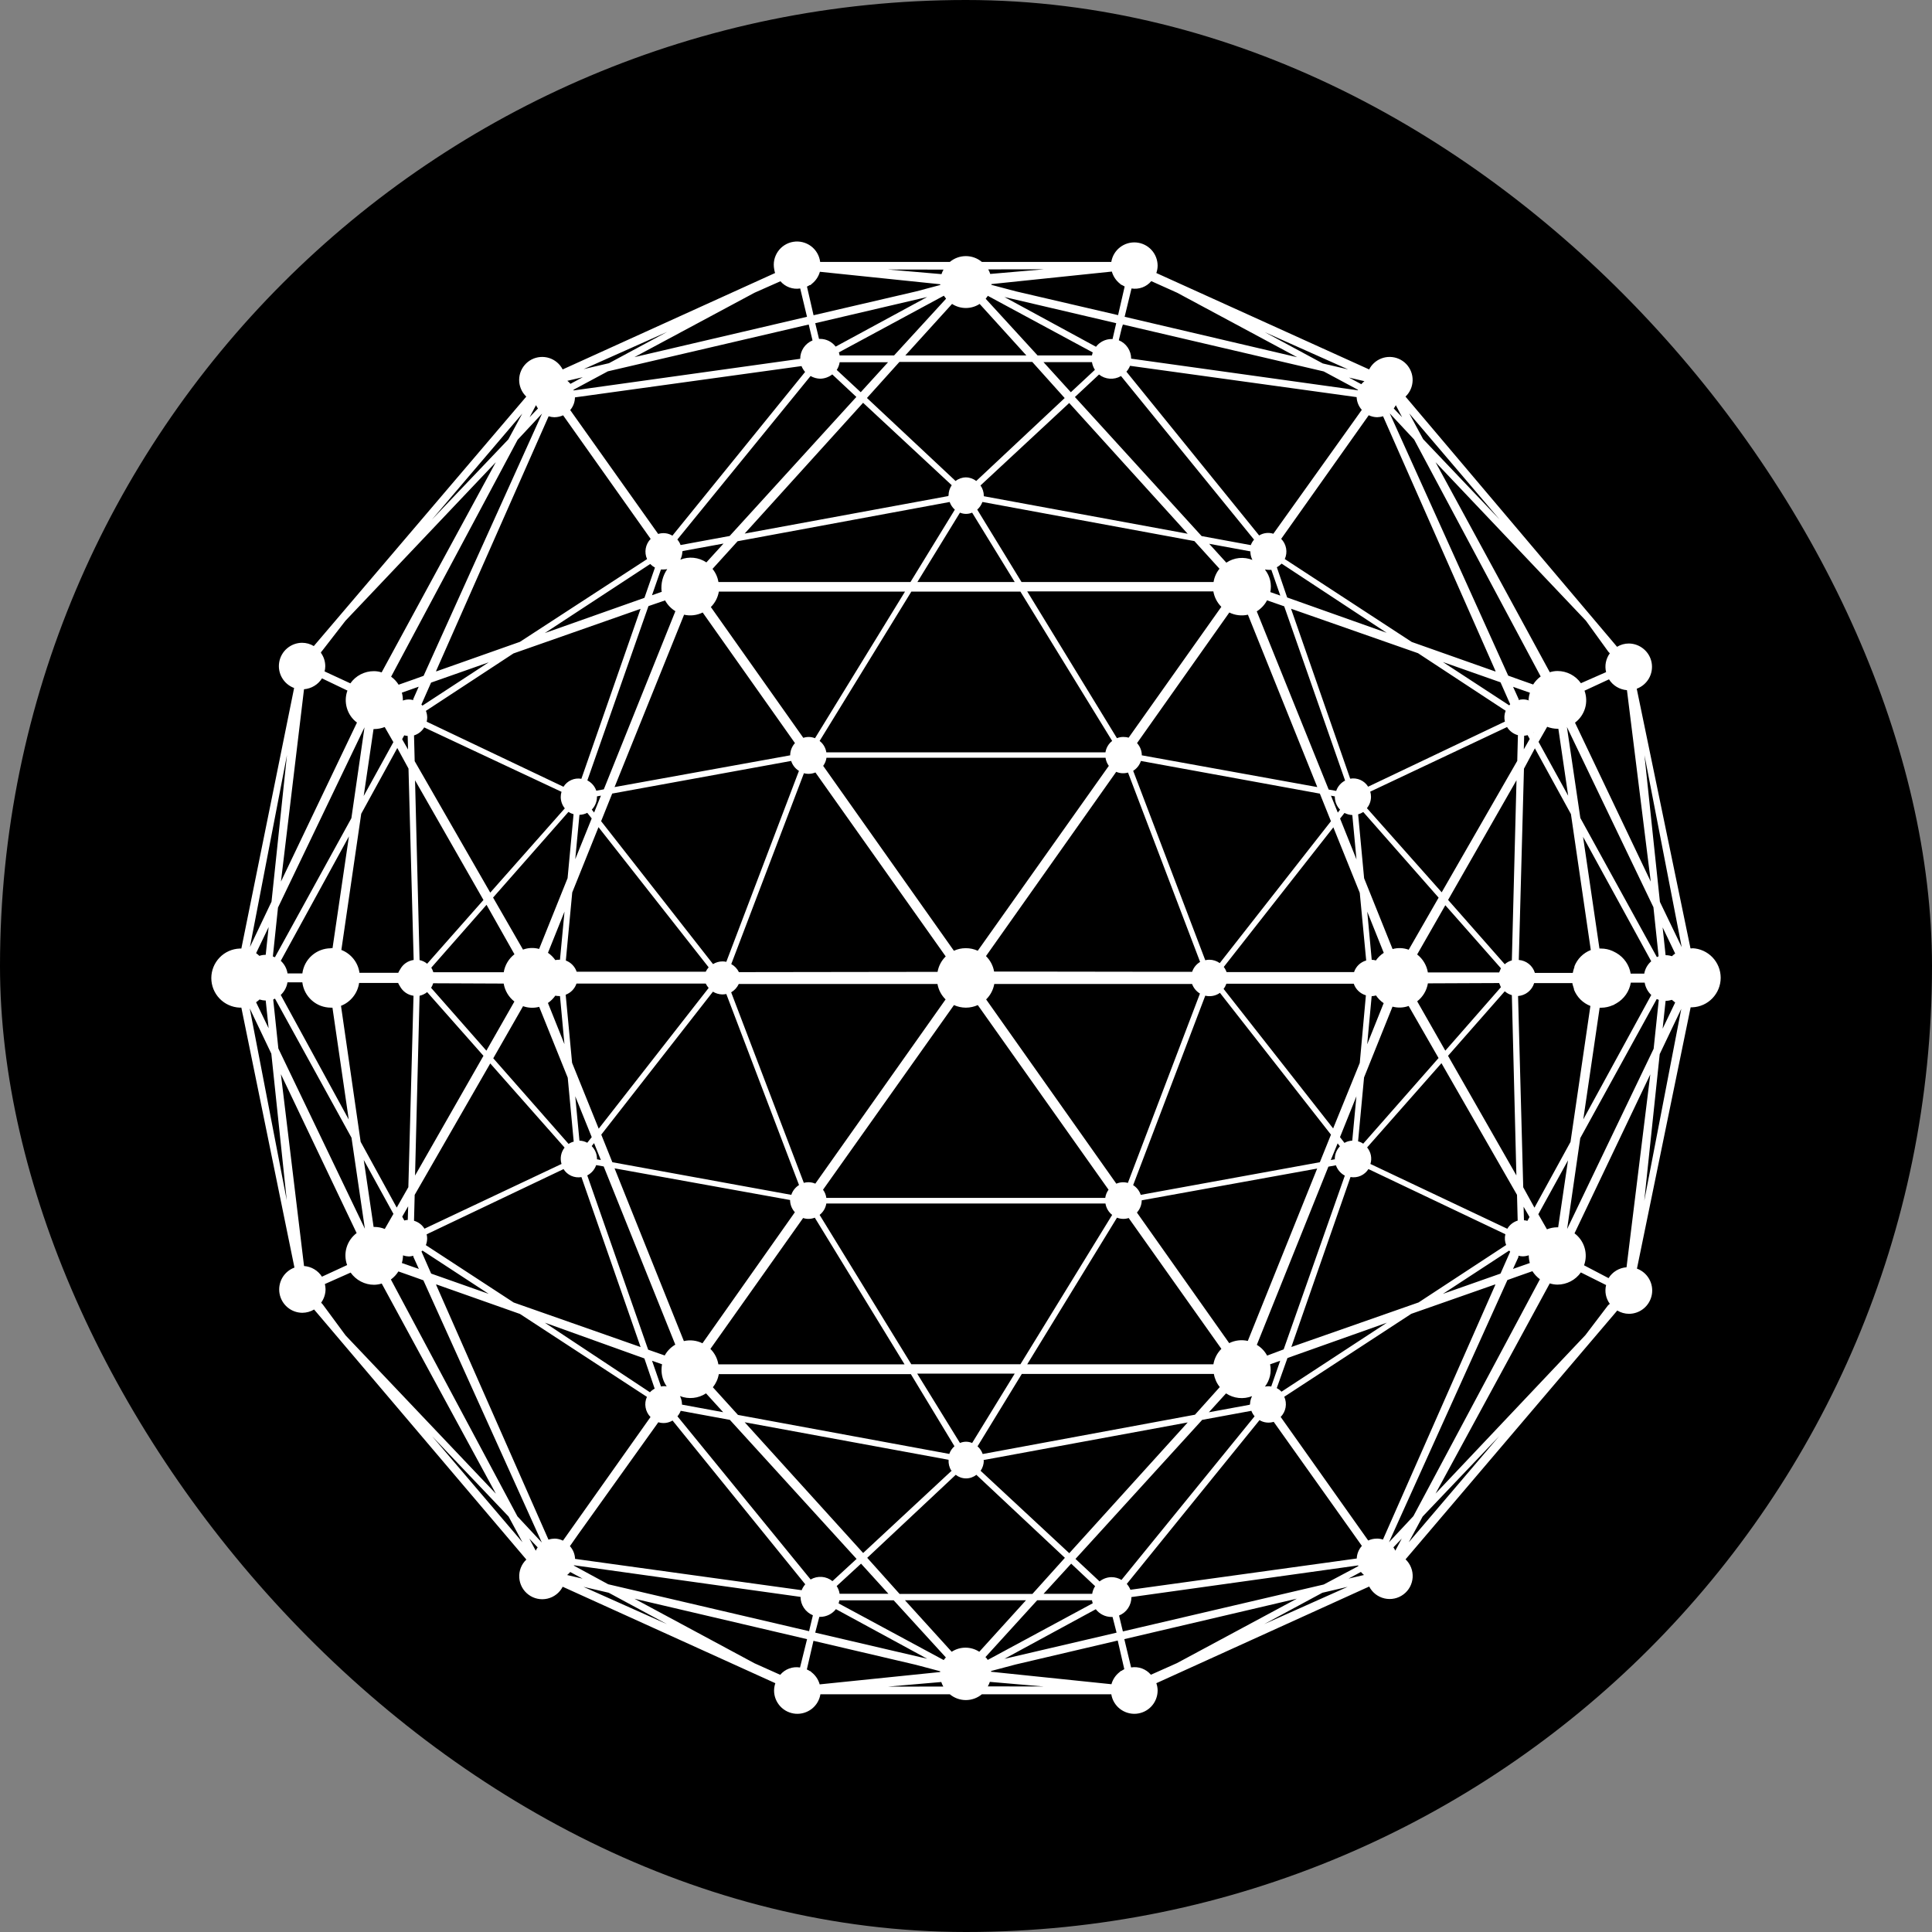
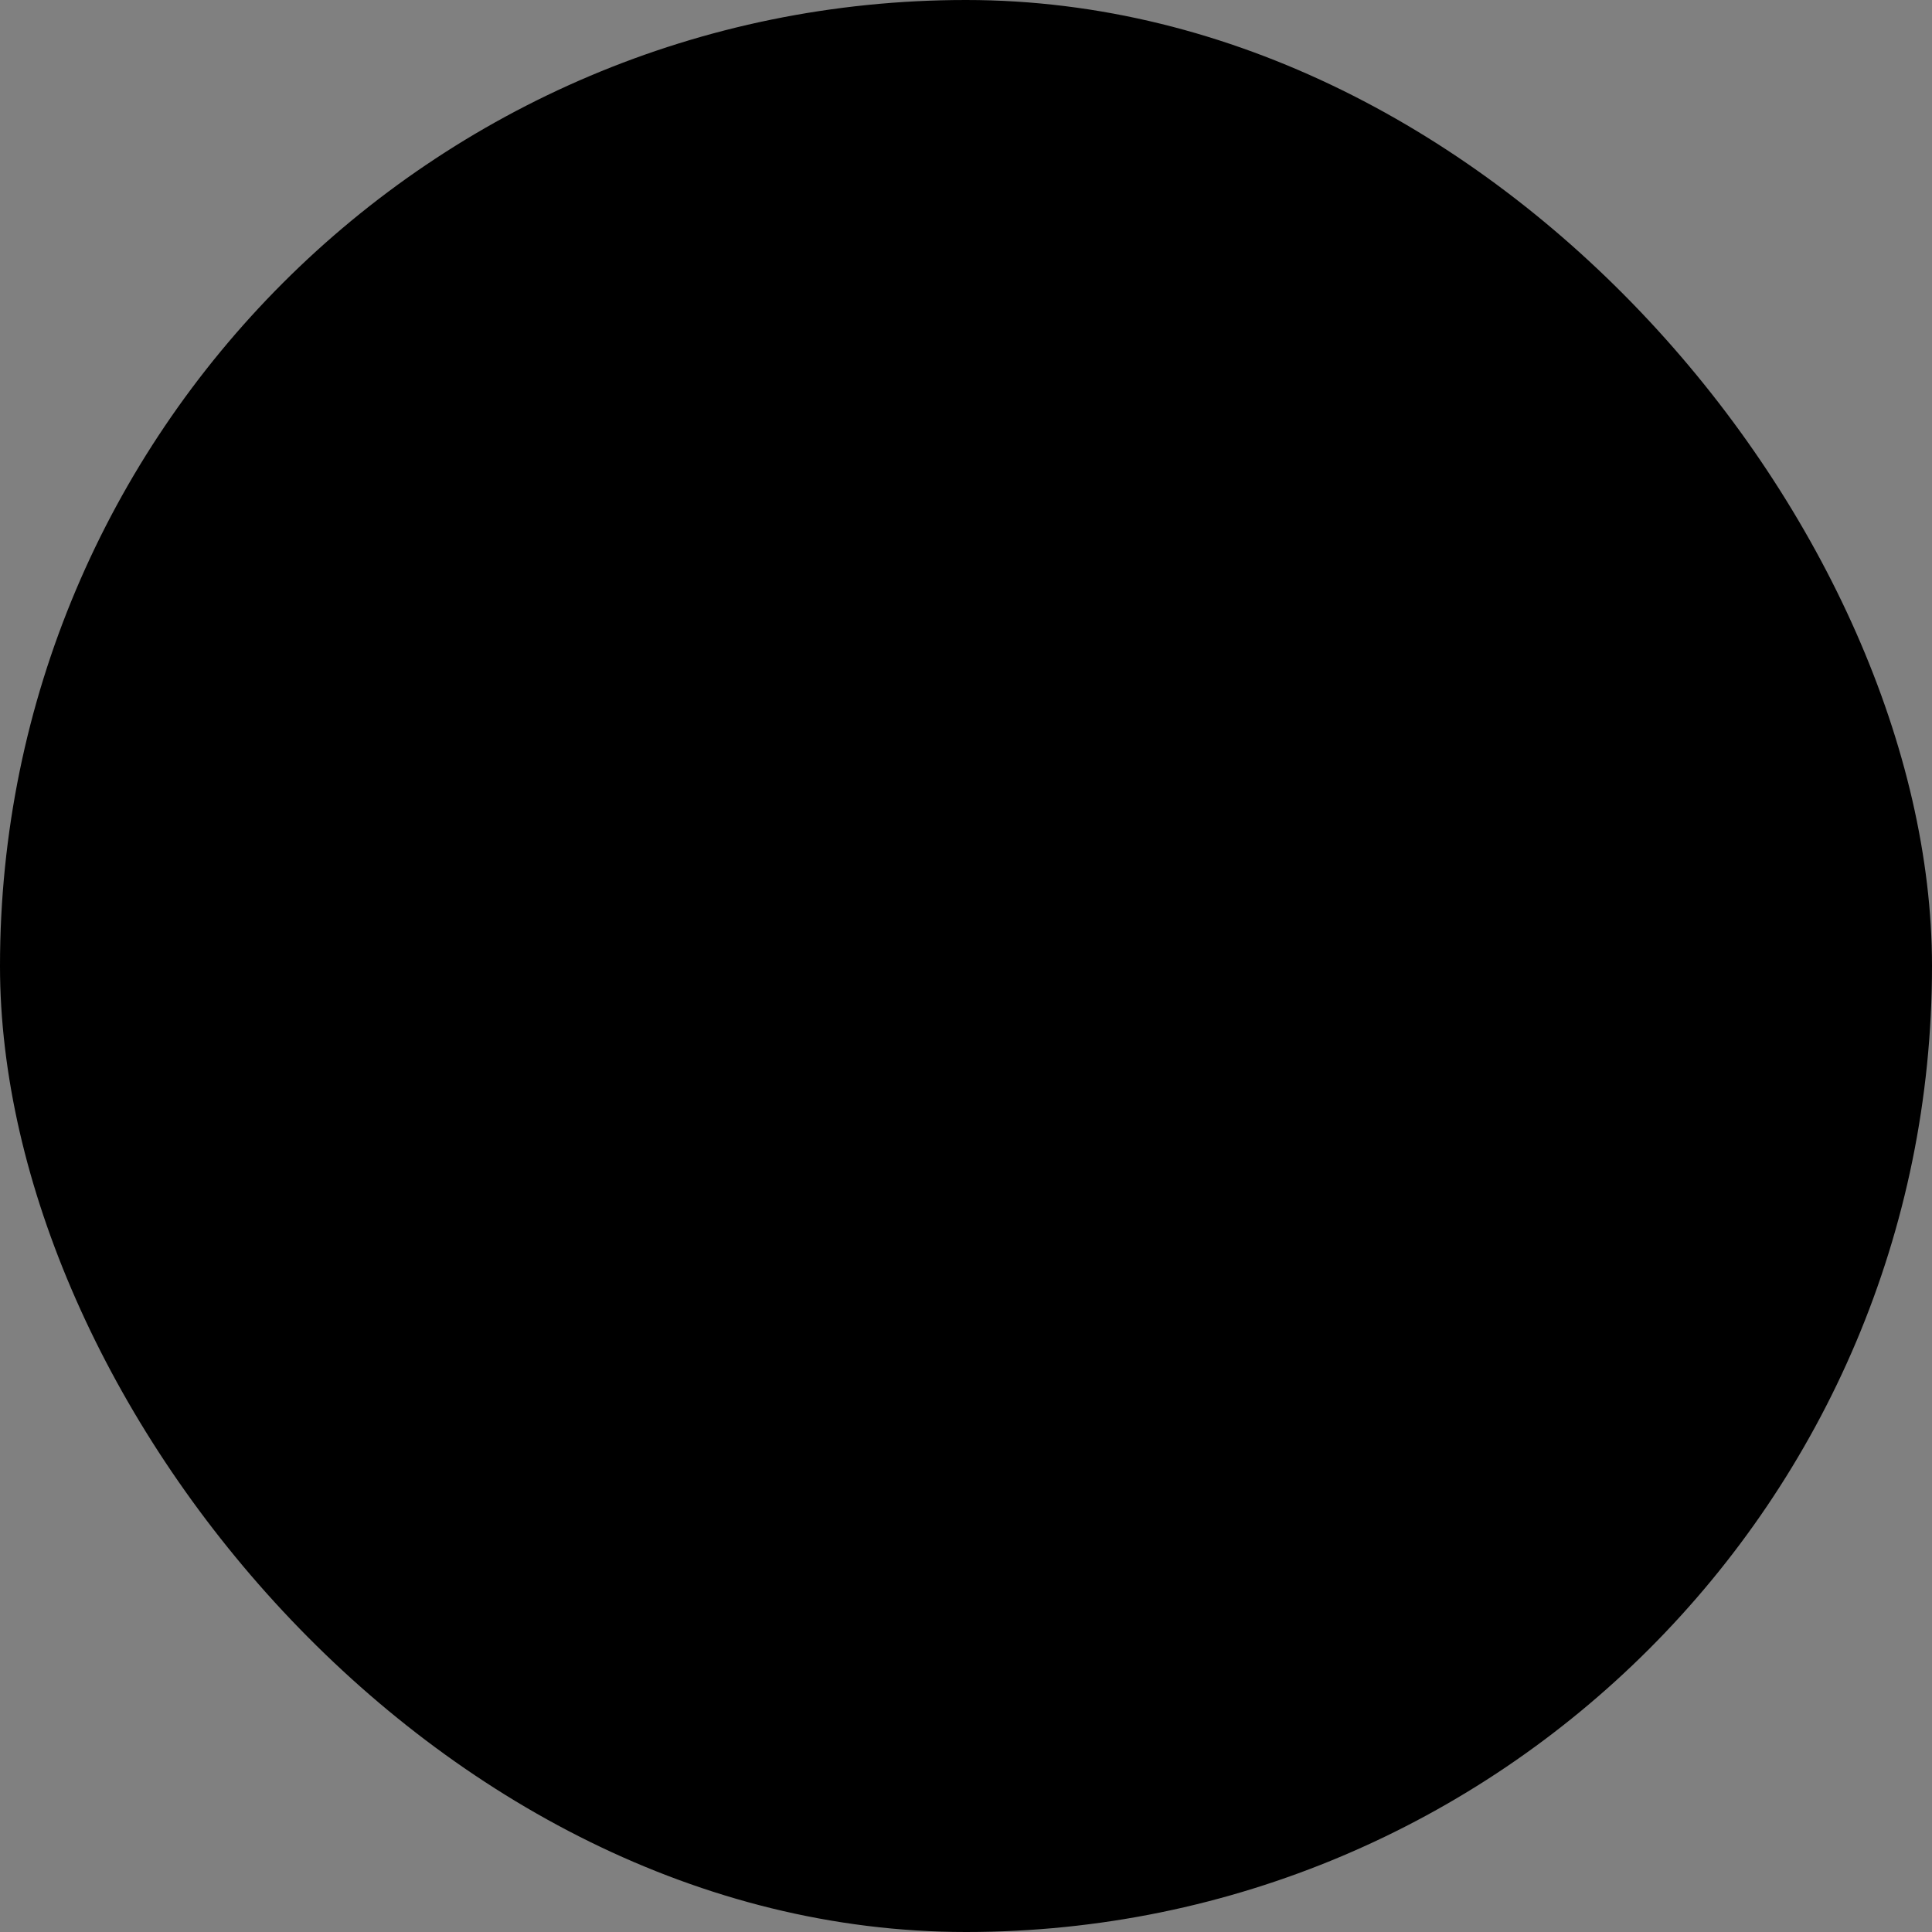
<svg xmlns="http://www.w3.org/2000/svg" width="64" height="64" viewBox="0 0 64 64" fill="none">
  <rect x="0" y="0" width="64" height="64" fill="#808080" stroke="none" />
  <rect width="64" height="64" rx="32" fill="black" />
-   <path d="M56.056 31.417H56L54.219 22.815C54.389 22.752 54.531 22.632 54.622 22.475C54.712 22.318 54.744 22.134 54.713 21.956C54.682 21.778 54.589 21.616 54.45 21.5C54.312 21.383 54.137 21.318 53.956 21.317C53.819 21.317 53.685 21.355 53.567 21.426L46.559 13.138C46.706 12.999 46.79 12.807 46.795 12.604C46.8 12.402 46.724 12.207 46.585 12.06C46.445 11.914 46.253 11.829 46.051 11.824C45.849 11.819 45.653 11.895 45.507 12.034C45.445 12.093 45.393 12.162 45.355 12.238L38.305 9.044C38.333 8.966 38.347 8.883 38.348 8.8C38.347 8.606 38.274 8.42 38.142 8.277C38.011 8.135 37.83 8.048 37.637 8.032C37.444 8.017 37.252 8.074 37.099 8.194C36.946 8.313 36.844 8.486 36.813 8.677H32.526C32.377 8.552 32.189 8.484 31.995 8.484C31.801 8.484 31.613 8.552 31.464 8.677H27.169C27.156 8.574 27.123 8.475 27.071 8.385C27.019 8.295 26.95 8.217 26.867 8.155C26.784 8.093 26.689 8.048 26.589 8.023C26.488 7.998 26.384 7.993 26.281 8.01C26.179 8.026 26.081 8.063 25.993 8.118C25.905 8.173 25.829 8.246 25.77 8.331C25.711 8.416 25.67 8.512 25.648 8.613C25.627 8.715 25.627 8.819 25.647 8.921C25.652 8.963 25.662 9.004 25.676 9.044L18.639 12.238C18.546 12.058 18.386 11.922 18.193 11.86C18.001 11.799 17.791 11.816 17.611 11.908C17.432 12.001 17.296 12.161 17.234 12.354C17.172 12.546 17.19 12.755 17.282 12.935C17.322 13.011 17.373 13.079 17.434 13.138L10.395 21.402C10.278 21.331 10.143 21.293 10.006 21.293C9.825 21.294 9.65 21.359 9.512 21.476C9.374 21.592 9.281 21.754 9.25 21.932C9.218 22.111 9.251 22.294 9.341 22.451C9.431 22.608 9.574 22.728 9.743 22.791L7.995 31.422H7.938C7.686 31.432 7.447 31.54 7.273 31.722C7.098 31.905 7 32.147 7 32.4C7 32.653 7.098 32.896 7.273 33.078C7.447 33.26 7.686 33.368 7.938 33.379H7.995L9.754 41.99C9.584 42.053 9.441 42.173 9.351 42.33C9.261 42.487 9.229 42.671 9.26 42.849C9.291 43.027 9.384 43.189 9.522 43.306C9.66 43.423 9.835 43.487 10.016 43.488C10.153 43.487 10.287 43.449 10.405 43.379L17.436 51.662C17.356 51.738 17.293 51.831 17.252 51.935C17.212 52.038 17.194 52.149 17.201 52.259C17.208 52.37 17.238 52.478 17.291 52.575C17.343 52.673 17.417 52.758 17.506 52.824C17.594 52.891 17.696 52.937 17.805 52.96C17.913 52.983 18.026 52.982 18.134 52.957C18.242 52.932 18.343 52.884 18.43 52.816C18.518 52.748 18.59 52.661 18.64 52.563L25.684 55.758C25.657 55.837 25.643 55.919 25.642 56.002C25.642 56.196 25.716 56.382 25.848 56.525C25.979 56.667 26.16 56.754 26.353 56.77C26.546 56.785 26.738 56.727 26.891 56.608C27.044 56.489 27.146 56.316 27.177 56.125H31.464C31.613 56.249 31.801 56.317 31.995 56.317C32.189 56.317 32.377 56.249 32.526 56.125H36.813C36.844 56.316 36.946 56.489 37.099 56.608C37.252 56.727 37.444 56.785 37.637 56.77C37.83 56.754 38.011 56.667 38.142 56.525C38.274 56.382 38.347 56.196 38.348 56.002C38.348 55.919 38.333 55.836 38.305 55.758L45.356 52.556C45.407 52.654 45.479 52.741 45.566 52.809C45.654 52.877 45.755 52.925 45.863 52.95C45.971 52.975 46.083 52.976 46.192 52.953C46.3 52.93 46.402 52.884 46.491 52.817C46.58 52.751 46.653 52.666 46.706 52.569C46.758 52.471 46.789 52.363 46.796 52.252C46.802 52.142 46.785 52.031 46.744 51.928C46.704 51.825 46.641 51.731 46.561 51.655L53.574 43.413C53.692 43.483 53.826 43.521 53.963 43.522C54.144 43.521 54.319 43.457 54.457 43.34C54.596 43.223 54.688 43.061 54.72 42.883C54.751 42.705 54.719 42.521 54.628 42.364C54.538 42.207 54.396 42.087 54.226 42.025L56.005 33.368H56.062C56.314 33.358 56.553 33.25 56.727 33.068C56.902 32.885 57 32.642 57 32.39C57 32.137 56.902 31.894 56.727 31.712C56.553 31.53 56.314 31.422 56.062 31.411L56.056 31.417ZM53.895 22.863L54.683 29.204L52.174 23.939C52.333 23.82 52.45 23.652 52.507 23.462C52.564 23.271 52.557 23.067 52.489 22.88L53.3 22.504C53.364 22.606 53.452 22.692 53.555 22.754C53.658 22.816 53.775 22.853 53.895 22.863V22.863ZM50.459 39.331L50.288 32.995C50.41 32.985 50.526 32.939 50.621 32.863C50.716 32.787 50.786 32.683 50.821 32.566H52.087C52.087 32.597 52.1 32.628 52.109 32.66C52.117 32.693 52.129 32.73 52.141 32.764V32.785C52.19 32.907 52.263 33.018 52.356 33.111C52.45 33.203 52.561 33.276 52.684 33.324L52.025 37.828L50.831 40.006L50.459 39.331ZM13.142 40.003L11.947 37.824L11.296 33.319C11.454 33.257 11.593 33.154 11.698 33.021C11.804 32.888 11.872 32.729 11.896 32.561H13.188C13.205 32.6 13.226 32.637 13.249 32.672C13.294 32.756 13.358 32.828 13.436 32.883C13.514 32.938 13.604 32.973 13.698 32.986L13.527 39.327L13.142 40.003ZM13.191 40.528V40.516V40.528ZM13.532 25.459L13.703 31.8C13.609 31.813 13.518 31.848 13.44 31.903C13.362 31.957 13.299 32.03 13.254 32.114C13.23 32.149 13.21 32.186 13.193 32.225H11.908C11.885 32.057 11.817 31.898 11.711 31.765C11.605 31.632 11.466 31.529 11.308 31.468L11.966 26.957L13.161 24.779L13.532 25.459ZM50.845 24.789L52.039 26.967L52.697 31.471C52.575 31.518 52.463 31.591 52.369 31.684C52.276 31.776 52.203 31.888 52.155 32.01V32.031C52.142 32.065 52.131 32.099 52.122 32.135C52.113 32.166 52.106 32.197 52.1 32.229H50.845C50.81 32.111 50.741 32.008 50.645 31.931C50.55 31.855 50.434 31.809 50.312 31.8L50.483 25.464L50.845 24.789ZM50.795 24.263H50.804V24.275L50.795 24.263ZM50.966 24.575L51.252 24.076C51.361 24.118 51.477 24.14 51.594 24.142H51.623L51.948 26.36L50.966 24.575ZM54.477 32.252H54.018C53.995 32.111 53.94 31.977 53.859 31.859C53.777 31.741 53.671 31.642 53.547 31.57C53.528 31.558 53.508 31.547 53.487 31.538C53.466 31.526 53.444 31.515 53.421 31.505C53.3 31.45 53.169 31.422 53.037 31.422H52.984L52.441 27.721L54.699 31.843C54.578 31.949 54.497 32.092 54.468 32.249L54.477 32.252ZM54.7 32.961L52.448 37.082L52.991 33.382H53.044C53.176 33.381 53.307 33.352 53.428 33.298C53.45 33.298 53.472 33.276 53.492 33.266C53.513 33.256 53.533 33.245 53.552 33.233C53.676 33.161 53.782 33.062 53.863 32.945C53.945 32.827 53.999 32.692 54.023 32.551H54.482C54.508 32.707 54.584 32.85 54.699 32.959L54.7 32.961ZM50.478 24.823L50.49 24.372C50.528 24.369 50.567 24.362 50.604 24.352L50.674 24.48L50.478 24.823ZM50.648 23.19V23.204C50.585 23.18 50.518 23.168 50.45 23.168C50.402 23.168 50.354 23.175 50.307 23.189V23.158L50.123 22.752L50.681 22.948C50.655 23.026 50.639 23.107 50.633 23.189L50.648 23.19ZM50.283 24.352L50.261 25.205L47.758 29.559L45.281 26.771C45.368 26.665 45.416 26.532 45.416 26.394C45.416 26.336 45.408 26.279 45.391 26.224L49.923 24.084C50.001 24.211 50.123 24.305 50.265 24.349L50.283 24.352ZM42.077 45.193L42.408 45.077L42.111 45.93C42.082 45.924 42.051 45.921 42.021 45.921C41.982 45.921 41.942 45.925 41.903 45.933C41.983 45.83 42.039 45.71 42.069 45.583C42.098 45.456 42.1 45.324 42.074 45.196L42.077 45.193ZM41.975 44.906C41.896 44.758 41.778 44.635 41.634 44.55L44.005 38.647L44.254 38.602C44.306 38.749 44.411 38.871 44.549 38.944L42.523 44.7L41.975 44.906ZM41.41 46.532L40.046 46.783L40.614 46.158C40.74 46.242 40.884 46.293 41.034 46.309C41.184 46.325 41.336 46.304 41.477 46.249C41.436 46.327 41.413 46.414 41.41 46.503L41.4 46.527L41.41 46.532ZM32.59 48.364L39.344 47.12L35.421 51.452L32.484 48.722C32.553 48.622 32.59 48.503 32.59 48.381C32.584 48.375 32.579 48.368 32.575 48.361L32.59 48.364ZM32.553 48.166C32.519 48.068 32.46 47.98 32.382 47.912L33.849 45.513H40.211C40.238 45.673 40.306 45.823 40.407 45.948L39.585 46.864L32.553 48.166ZM31.529 48.715L28.593 51.445L24.669 47.114L31.423 48.357V48.367C31.417 48.487 31.446 48.606 31.507 48.709L31.529 48.715ZM31.463 48.166L24.446 46.871L23.615 45.955C23.716 45.829 23.784 45.68 23.811 45.52H30.173L31.618 47.909C31.54 47.976 31.481 48.063 31.447 48.161L31.463 48.166ZM22.591 46.501C22.588 46.413 22.566 46.326 22.525 46.247C22.665 46.302 22.817 46.323 22.968 46.307C23.118 46.292 23.262 46.24 23.388 46.157L23.956 46.781L22.591 46.53V46.501ZM22.105 45.93C22.037 45.914 21.965 45.914 21.897 45.93L21.6 45.077L21.931 45.193C21.92 45.249 21.915 45.306 21.914 45.363C21.91 45.564 21.97 45.761 22.085 45.926L22.105 45.93ZM22.032 44.906L21.471 44.71L19.454 38.937C19.592 38.865 19.698 38.743 19.749 38.596L19.998 38.64L22.37 44.543C22.222 44.629 22.1 44.754 22.018 44.904L22.032 44.906ZM21.929 19.602L21.598 19.718L21.895 18.865C21.925 18.867 21.956 18.867 21.986 18.865C22.025 18.864 22.064 18.86 22.103 18.854C21.954 19.069 21.887 19.331 21.916 19.592L21.929 19.602ZM22.032 19.889C22.112 20.036 22.23 20.159 22.373 20.246L20.002 26.148L19.753 26.193C19.702 26.045 19.596 25.923 19.457 25.852L21.481 20.078L22.032 19.889ZM22.603 18.256L23.968 18.006L23.4 18.63C23.274 18.546 23.13 18.494 22.98 18.478C22.829 18.462 22.677 18.483 22.537 18.54C22.577 18.461 22.6 18.374 22.603 18.285L22.613 18.262L22.603 18.256ZM31.422 16.431L24.668 17.675L28.591 13.343L31.527 16.073C31.459 16.173 31.422 16.292 31.422 16.414C31.422 16.414 31.408 16.426 31.408 16.429L31.422 16.431ZM31.459 16.629C31.494 16.727 31.552 16.814 31.63 16.883L30.161 19.28H23.799C23.773 19.12 23.705 18.97 23.603 18.845L24.434 17.929L31.459 16.629ZM32.483 16.079L35.419 13.35L39.343 17.681L32.59 16.438V16.427C32.591 16.302 32.551 16.18 32.478 16.078L32.483 16.079ZM32.549 16.629L39.566 17.924L40.397 18.84C40.294 18.967 40.226 19.119 40.201 19.28H33.839L32.372 16.881C32.449 16.814 32.507 16.728 32.542 16.632L32.549 16.629ZM41.421 18.294C41.424 18.383 41.447 18.469 41.487 18.548C41.347 18.492 41.195 18.471 41.044 18.486C40.894 18.502 40.75 18.554 40.624 18.639L40.056 18.014L41.421 18.265V18.294ZM41.907 18.865C41.946 18.872 41.985 18.876 42.025 18.877C42.055 18.879 42.085 18.879 42.115 18.877L42.412 19.73L42.081 19.614C42.107 19.486 42.105 19.355 42.076 19.227C42.046 19.1 41.99 18.981 41.91 18.877L41.907 18.865ZM41.98 19.889L42.541 20.085L44.558 25.858C44.419 25.929 44.313 26.052 44.263 26.2L44.014 26.155L41.632 20.252C41.776 20.162 41.894 20.036 41.973 19.886L41.98 19.889ZM46.665 31.461C46.494 31.398 46.307 31.39 46.131 31.439L45.188 29.093L44.99 26.976C45.05 26.959 45.108 26.933 45.16 26.899L47.656 29.736L46.665 31.461ZM47.878 29.987L49.72 32.075L49.662 32.213H47.3C47.261 31.977 47.134 31.764 46.945 31.618L47.878 29.987ZM45.583 31.817C45.537 31.803 45.489 31.795 45.44 31.794L45.292 30.2L45.839 31.565C45.736 31.63 45.648 31.716 45.578 31.816L45.583 31.817ZM45.837 33.228L45.29 34.593L45.438 33C45.487 32.997 45.535 32.989 45.582 32.976C45.649 33.075 45.734 33.161 45.832 33.228H45.837ZM45.044 29.576L45.257 31.817C45.164 31.844 45.079 31.892 45.008 31.959C44.938 32.026 44.886 32.109 44.855 32.201H40.631C40.61 32.14 40.579 32.082 40.539 32.031L44.169 27.406L45.044 29.576ZM31.328 31.683C31.186 31.821 31.092 32 31.058 32.194L24.477 32.203C24.422 32.09 24.334 31.997 24.224 31.937L26.631 25.614C26.757 25.648 26.891 25.639 27.012 25.589L31.328 31.683ZM27.269 25.37C27.327 25.291 27.365 25.198 27.378 25.101H36.622C36.635 25.198 36.673 25.291 36.731 25.37L32.389 31.495C32.267 31.439 32.134 31.41 32 31.41H31.988C31.854 31.41 31.721 31.439 31.599 31.495L27.269 25.37ZM24.473 32.595H31.055C31.089 32.79 31.183 32.969 31.324 33.107L27.008 39.21C26.888 39.158 26.754 39.149 26.628 39.184L24.221 32.872C24.331 32.808 24.419 32.711 24.473 32.595V32.595ZM31.601 33.295C31.723 33.349 31.856 33.379 31.99 33.38H32.002C32.136 33.379 32.268 33.349 32.391 33.295L36.722 39.411C36.664 39.49 36.626 39.583 36.613 39.681H27.373C27.36 39.583 27.323 39.49 27.264 39.411L31.601 33.295ZM32.667 33.107C32.808 32.969 32.902 32.79 32.937 32.595H39.489C39.537 32.728 39.63 32.84 39.75 32.913L37.362 39.186C37.236 39.15 37.1 39.159 36.98 39.211L32.667 33.107ZM39.491 32.193L32.931 32.184C32.898 31.99 32.803 31.811 32.662 31.672L36.976 25.568C37.1 25.621 37.238 25.629 37.367 25.592L39.755 31.865C39.631 31.939 39.537 32.055 39.491 32.193V32.193ZM37.215 24.412C37.142 24.412 37.069 24.425 37 24.453L34.027 19.59H40.194C40.227 19.784 40.32 19.963 40.458 20.102L37.388 24.436C37.332 24.419 37.275 24.412 37.217 24.413L37.215 24.412ZM36.842 24.545C36.722 24.637 36.643 24.772 36.62 24.922H27.373C27.35 24.772 27.271 24.637 27.151 24.545L30.19 19.597H33.802L36.842 24.545ZM26.998 24.454C26.874 24.404 26.737 24.4 26.611 24.442L23.548 20.109C23.688 19.97 23.78 19.791 23.813 19.597H29.98L26.998 24.454ZM26.467 25.534L24.06 31.862C24.019 31.852 23.977 31.848 23.934 31.848C23.823 31.848 23.715 31.879 23.62 31.937L19.913 27.203L20.28 26.288L26.208 25.207C26.252 25.342 26.341 25.458 26.461 25.534H26.467ZM23.927 32.942C23.972 32.941 24.016 32.937 24.06 32.928L26.469 39.256C26.348 39.331 26.257 39.446 26.213 39.581L20.285 38.5L19.918 37.586L23.617 32.851C23.71 32.908 23.817 32.939 23.927 32.942ZM26.604 40.349C26.73 40.39 26.867 40.386 26.991 40.337L29.965 45.196H23.797C23.765 45.002 23.673 44.823 23.533 44.684L26.604 40.349ZM27.151 40.245C27.27 40.152 27.349 40.017 27.373 39.868H36.62C36.644 40.017 36.723 40.152 36.842 40.245L33.803 45.193H30.188L27.151 40.245ZM37.002 40.337C37.126 40.386 37.263 40.39 37.389 40.349L40.46 44.682C40.321 44.821 40.228 45 40.196 45.194H34.028L37.002 40.337ZM37.538 39.257L39.926 32.983C40.009 33.003 40.096 33.005 40.179 32.989C40.264 32.973 40.343 32.939 40.412 32.889L44.09 37.587L43.722 38.5L37.788 39.581C37.744 39.446 37.653 39.33 37.531 39.256L37.538 39.257ZM40.064 31.792C40.018 31.792 39.971 31.797 39.926 31.809L37.538 25.534C37.659 25.459 37.749 25.344 37.794 25.208L43.722 26.29L44.089 27.204L40.406 31.904C40.304 31.831 40.181 31.792 40.056 31.792H40.064ZM44.392 26.821L44.316 26.918L44.09 26.358L44.218 26.382V26.398C44.219 26.555 44.28 26.706 44.389 26.819L44.392 26.821ZM44.392 27.116L44.538 26.93C44.618 26.971 44.706 26.995 44.797 27L44.935 28.469L44.392 27.116ZM43.637 26.073L37.824 25.021C37.824 24.871 37.767 24.727 37.666 24.616L40.723 20.29C40.914 20.384 41.131 20.41 41.339 20.363L43.637 26.073ZM33.614 19.28H30.39L31.8 16.982C31.864 17.009 31.933 17.023 32.002 17.023C32.071 17.023 32.139 17.009 32.203 16.982L33.614 19.28ZM22.661 20.363C22.869 20.41 23.086 20.384 23.277 20.29L26.334 24.616C26.233 24.727 26.176 24.871 26.176 25.021L20.358 26.073L22.661 20.363ZM19.778 26.38L19.906 26.357L19.681 26.916L19.604 26.819C19.715 26.705 19.776 26.553 19.775 26.394C19.776 26.39 19.778 26.385 19.778 26.38V26.38ZM19.454 26.926L19.601 27.112L19.056 28.462L19.195 26.993C19.285 26.99 19.373 26.967 19.454 26.926V26.926ZM19.826 27.401L23.475 32.044C23.436 32.088 23.403 32.137 23.378 32.189H19.102C19.074 32.105 19.027 32.028 18.965 31.964C18.903 31.9 18.828 31.85 18.744 31.819L18.956 29.564L19.826 27.401ZM18.802 29.09L17.859 31.435C17.683 31.386 17.496 31.394 17.325 31.457L16.334 29.733L18.83 26.896C18.882 26.929 18.94 26.955 19 26.972L18.802 29.09ZM18.55 31.792H18.526C18.482 31.791 18.439 31.795 18.396 31.805C18.33 31.711 18.248 31.628 18.152 31.563L18.7 30.198L18.55 31.792ZM18.698 34.59L18.151 33.225C18.246 33.159 18.329 33.077 18.396 32.983C18.439 32.991 18.482 32.996 18.526 32.996H18.55L18.698 34.59ZM17.042 31.611C16.852 31.758 16.726 31.97 16.687 32.206H14.355C14.339 32.153 14.316 32.102 14.287 32.055L16.117 29.973L17.042 31.611ZM14.15 31.925C14.077 31.865 13.991 31.823 13.899 31.804L13.749 25.848L16.015 29.813L14.15 31.925ZM13.899 32.986C13.991 32.965 14.077 32.924 14.15 32.865L16.015 34.975L13.749 38.942L13.899 32.986ZM14.281 32.723C14.311 32.676 14.334 32.625 14.35 32.572L16.685 32.582C16.725 32.818 16.851 33.03 17.04 33.177L16.112 34.805L14.281 32.723ZM17.327 33.331C17.498 33.392 17.684 33.4 17.861 33.353L18.807 35.7L19.005 37.818C18.944 37.833 18.887 37.859 18.835 37.894L16.34 35.057L17.327 33.331ZM18.951 35.207L18.739 32.952C18.822 32.92 18.898 32.871 18.96 32.807C19.021 32.743 19.069 32.666 19.097 32.582H23.378C23.404 32.634 23.437 32.683 23.475 32.727L19.833 37.389L18.951 35.207ZM19.602 37.964L19.679 37.867L19.904 38.427L19.776 38.403V38.387C19.776 38.232 19.715 38.083 19.606 37.971L19.602 37.964ZM19.602 37.669L19.454 37.855C19.374 37.812 19.285 37.788 19.195 37.785L19.056 36.316L19.602 37.669ZM20.358 38.703L26.172 39.752C26.173 39.902 26.23 40.046 26.331 40.157L23.27 44.498C23.08 44.403 22.862 44.377 22.654 44.425L20.358 38.703ZM30.383 45.503H33.614L32.203 47.801C32.139 47.773 32.071 47.759 32.002 47.759C31.932 47.759 31.864 47.773 31.8 47.801L30.383 45.503ZM41.335 44.42C41.128 44.372 40.91 44.398 40.719 44.493L37.662 40.167C37.763 40.056 37.82 39.912 37.821 39.762L43.633 38.71L41.335 44.42ZM44.212 38.403L44.084 38.427L44.311 37.876L44.387 37.973C44.332 38.029 44.289 38.095 44.26 38.168C44.23 38.241 44.216 38.319 44.217 38.398C44.216 38.404 44.216 38.411 44.217 38.418L44.212 38.403ZM44.534 37.855L44.389 37.669L44.933 36.316L44.795 37.785C44.703 37.789 44.612 37.815 44.532 37.862L44.534 37.855ZM44.162 37.381L40.533 32.758C40.573 32.706 40.604 32.648 40.626 32.587H44.845C44.876 32.679 44.929 32.761 44.999 32.828C45.069 32.895 45.154 32.944 45.247 32.971L45.044 35.211L44.162 37.381ZM45.186 35.692L46.129 33.346C46.305 33.393 46.492 33.386 46.663 33.324L47.654 35.049L45.158 37.886C45.107 37.85 45.049 37.824 44.988 37.809L45.186 35.692ZM46.946 33.17C47.135 33.023 47.262 32.811 47.301 32.575L49.661 32.565L49.719 32.703L47.878 34.805L46.946 33.17ZM49.847 32.838C49.915 32.897 49.995 32.941 50.082 32.966L50.232 38.937L47.968 34.975L49.847 32.838ZM50.082 31.814C49.995 31.838 49.914 31.881 49.847 31.942L47.97 29.811L50.236 25.846L50.082 31.814ZM49.992 23.364L47.798 21.931L49.705 22.602L49.715 22.622L50.027 23.328C50.017 23.344 50.004 23.354 49.993 23.368L49.992 23.364ZM49.877 23.545C49.831 23.659 49.822 23.784 49.852 23.903L45.321 26.06C45.26 25.961 45.17 25.883 45.065 25.836C44.959 25.789 44.841 25.774 44.727 25.795L42.767 20.165L46.974 21.638L49.877 23.545ZM42.639 19.792L42.297 18.79C42.355 18.759 42.408 18.718 42.455 18.671L45.935 20.962L42.639 19.792ZM42.181 17.681C42.104 17.656 42.021 17.648 41.94 17.658C41.859 17.668 41.78 17.695 41.711 17.738L37.314 12.313C37.365 12.255 37.406 12.189 37.434 12.118L44.94 13.155C44.947 13.311 45.007 13.46 45.111 13.577L44.85 13.945L42.181 17.681ZM44.978 12.928L37.471 11.881C37.471 11.75 37.432 11.623 37.359 11.514C37.286 11.405 37.183 11.321 37.062 11.272L37.159 10.868L37.197 10.75L43.85 12.304L44.986 12.913L44.978 12.928ZM37.13 12.451L41.542 17.876C41.495 17.93 41.459 17.992 41.434 18.058L39.805 17.758L35.608 13.152L36.407 12.406C36.508 12.487 36.63 12.535 36.759 12.544C36.888 12.554 37.016 12.525 37.128 12.461L37.13 12.451ZM36.855 11.231H36.818C36.719 11.232 36.621 11.255 36.532 11.3C36.444 11.344 36.366 11.408 36.306 11.487L33.273 9.839L36.976 10.706L36.855 11.231ZM35.473 12.993L34.568 11.997H36.173C36.187 12.088 36.221 12.174 36.27 12.251L35.473 12.993ZM35.269 13.186L32.338 15.934C32.241 15.857 32.121 15.814 31.997 15.814C31.872 15.814 31.752 15.857 31.655 15.934L28.719 13.184L29.794 11.99H34.196L35.269 13.186ZM28.513 12.993L27.718 12.255C27.768 12.178 27.801 12.091 27.815 12H29.417L28.513 12.993ZM27.167 12.545C27.313 12.543 27.455 12.493 27.57 12.403L28.368 13.149L24.171 17.755L22.545 18.055C22.521 17.988 22.485 17.926 22.438 17.872L26.851 12.456C26.948 12.511 27.057 12.542 27.169 12.545H27.167ZM27.006 10.706L30.714 9.839L27.682 11.482C27.622 11.403 27.545 11.339 27.456 11.294C27.367 11.25 27.27 11.227 27.17 11.226H27.131L27.006 10.706ZM26.507 11.886L19 12.934V12.91L20.136 12.301L26.79 10.75L26.819 10.873L26.916 11.277C26.795 11.327 26.691 11.412 26.618 11.521C26.546 11.63 26.507 11.758 26.508 11.889L26.507 11.886ZM19.044 13.164L26.551 12.127C26.58 12.198 26.62 12.263 26.67 12.321L22.274 17.745C22.204 17.702 22.126 17.674 22.045 17.665C21.963 17.655 21.881 17.663 21.803 17.688L19.15 13.952L18.889 13.584C18.989 13.466 19.044 13.318 19.046 13.164H19.044ZM21.348 19.804L18.047 20.971L21.539 18.683C21.585 18.73 21.638 18.77 21.696 18.802L21.348 19.804ZM21.22 20.169L19.259 25.799C19.145 25.778 19.028 25.792 18.922 25.84C18.816 25.887 18.727 25.965 18.666 26.063L14.135 23.907C14.145 23.862 14.151 23.816 14.152 23.77C14.151 23.694 14.137 23.619 14.109 23.548L17.009 21.646L21.22 20.169ZM13.995 23.374L13.959 23.339L14.271 22.632L14.281 22.612L16.189 21.941L13.995 23.374ZM14.056 24.098L18.601 26.23C18.584 26.285 18.575 26.343 18.575 26.401C18.576 26.538 18.623 26.671 18.71 26.778L16.24 29.569L13.737 25.215L13.715 24.362C13.858 24.317 13.98 24.22 14.056 24.091V24.098ZM13.688 23.161V23.192C13.641 23.178 13.593 23.171 13.544 23.171C13.477 23.171 13.41 23.183 13.346 23.207V23.195C13.346 23.111 13.335 23.026 13.312 22.945L13.87 22.748L13.688 23.161ZM13.517 24.828L13.321 24.487L13.391 24.359C13.428 24.369 13.466 24.376 13.505 24.379L13.517 24.828ZM10.958 31.413C10.727 31.414 10.504 31.499 10.331 31.652C10.157 31.805 10.046 32.016 10.016 32.246H9.525C9.5 32.085 9.421 31.938 9.301 31.828L11.559 27.706L11.016 31.406C10.998 31.409 10.98 31.409 10.961 31.406L10.958 31.413ZM11.553 37.087L9.3 32.959C9.419 32.848 9.498 32.701 9.523 32.541H10.015C10.043 32.772 10.155 32.985 10.329 33.139C10.502 33.294 10.727 33.379 10.96 33.38H11.013L11.553 37.087ZM12.048 26.369L12.374 24.151H12.403C12.52 24.149 12.635 24.127 12.744 24.084L13.031 24.584L12.048 26.369ZM11.64 27.104L9.107 31.71C9.085 31.7 9.063 31.693 9.039 31.684L9.209 30.064L12.075 24.093L11.64 27.104ZM9.11 33.082L11.644 37.688L12.087 40.704L9.221 34.733L9.051 33.112C9.067 33.1 9.086 33.09 9.105 33.083L9.11 33.082ZM12.05 38.425L13.033 40.211L12.746 40.711C12.638 40.667 12.522 40.644 12.405 40.644H12.376L12.05 38.425ZM13.521 39.96L13.508 40.411C13.47 40.412 13.431 40.419 13.394 40.431L13.324 40.303L13.521 39.96ZM13.35 41.598V41.586C13.414 41.608 13.48 41.62 13.548 41.622C13.596 41.62 13.645 41.612 13.691 41.598V41.629L13.875 42.035L13.312 41.839C13.335 41.76 13.348 41.679 13.35 41.598V41.598ZM13.715 40.434L13.737 39.581L16.24 35.228L18.703 38.015C18.643 38.091 18.603 38.179 18.585 38.274C18.567 38.368 18.573 38.466 18.601 38.558L14.061 40.702C13.984 40.576 13.862 40.483 13.72 40.441L13.715 40.434ZM13.995 41.427L16.189 42.861L14.285 42.19L14.274 42.17L13.962 41.458C13.974 41.446 13.995 41.427 13.995 41.427ZM14.107 41.247C14.135 41.176 14.149 41.101 14.15 41.025C14.149 40.979 14.144 40.933 14.133 40.888L18.668 38.728C18.729 38.827 18.818 38.904 18.924 38.951C19.03 38.998 19.147 39.013 19.261 38.993L21.221 44.623L17.016 43.147L14.107 41.247ZM21.346 45L21.687 46.001C21.628 46.032 21.575 46.072 21.53 46.121L18.048 43.816L21.346 45ZM21.808 47.114C21.886 47.138 21.969 47.146 22.05 47.136C22.131 47.126 22.209 47.099 22.279 47.057L26.675 52.482C26.625 52.54 26.584 52.605 26.556 52.677L19.05 51.64C19.044 51.483 18.984 51.334 18.879 51.218L19.143 50.841L21.808 47.114ZM19.012 51.851L26.519 52.899C26.519 53.029 26.558 53.157 26.631 53.265C26.704 53.374 26.807 53.458 26.928 53.508L26.831 53.912L26.802 54.035L20.148 52.481L19.012 51.865V51.851ZM26.86 52.331L22.441 46.917C22.488 46.863 22.524 46.802 22.549 46.735L24.178 47.035L28.375 51.641L27.576 52.377C27.476 52.296 27.353 52.247 27.224 52.237C27.095 52.228 26.966 52.257 26.855 52.322L26.86 52.331ZM27.141 53.561H27.179C27.278 53.559 27.375 53.535 27.464 53.491C27.552 53.447 27.63 53.383 27.691 53.305L30.714 54.948L27.005 54.083L27.141 53.561ZM28.523 51.798L29.429 52.795H27.813C27.8 52.704 27.766 52.617 27.716 52.54L28.523 51.798ZM28.728 51.605L31.66 48.855C31.758 48.932 31.878 48.974 32.002 48.974C32.126 48.974 32.246 48.932 32.343 48.855L35.276 51.605L34.201 52.8H29.799L28.728 51.605ZM35.484 51.798L36.277 52.544C36.227 52.621 36.194 52.707 36.18 52.798H34.569L35.484 51.798ZM36.828 52.245C36.682 52.245 36.539 52.295 36.425 52.387L35.627 51.641L39.824 47.035L41.453 46.735C41.478 46.801 41.515 46.863 41.56 46.917L37.151 52.337C37.051 52.277 36.936 52.245 36.819 52.245H36.828ZM36.988 54.084L33.273 54.951L36.299 53.308C36.36 53.386 36.437 53.45 36.526 53.494C36.614 53.539 36.712 53.562 36.811 53.564H36.855L36.988 54.084ZM37.488 52.904L44.995 51.856V51.88L43.85 52.489L37.197 54.043L37.167 53.921L37.07 53.516C37.192 53.467 37.296 53.382 37.369 53.273C37.442 53.163 37.48 53.035 37.48 52.904H37.488ZM44.952 51.626L37.446 52.663C37.418 52.592 37.378 52.526 37.326 52.469L41.723 47.044C41.793 47.086 41.871 47.113 41.952 47.122C42.033 47.132 42.115 47.124 42.193 47.1L44.853 50.841L45.114 51.21C45.011 51.324 44.95 51.472 44.944 51.626H44.952ZM42.649 44.986L45.943 43.816L42.451 46.102C42.406 46.054 42.353 46.013 42.294 45.983L42.649 44.986ZM42.777 44.621L44.737 38.991C44.851 39.011 44.968 38.997 45.074 38.95C45.18 38.903 45.269 38.825 45.331 38.727L49.867 40.885C49.838 41.004 49.847 41.129 49.893 41.243L46.992 43.145L42.777 44.621ZM49.992 41.427L50.027 41.463L49.715 42.17L49.705 42.19L47.798 42.861L49.992 41.427ZM49.93 40.704L45.397 38.558C45.426 38.465 45.431 38.366 45.412 38.27C45.392 38.175 45.35 38.086 45.288 38.01L47.75 35.219L50.253 39.581L50.275 40.434C50.132 40.478 50.01 40.573 49.934 40.701L49.93 40.704ZM50.3 41.641V41.598C50.347 41.61 50.395 41.617 50.444 41.618C50.511 41.617 50.578 41.605 50.642 41.583V41.595C50.643 41.677 50.655 41.759 50.677 41.839L50.12 42.035L50.3 41.641ZM50.471 39.974L50.667 40.315L50.597 40.443C50.56 40.431 50.522 40.424 50.483 40.423L50.471 39.974ZM51.942 38.438L51.616 40.656H51.587C51.47 40.656 51.354 40.679 51.245 40.723L50.959 40.223L51.942 38.438ZM52.348 37.702L54.881 33.095C54.903 33.105 54.925 33.112 54.949 33.121L54.779 34.742L51.913 40.713L52.348 37.702ZM54.885 31.703L52.351 27.097L51.906 24.082L54.772 30.053L54.943 31.674C54.928 31.691 54.907 31.701 54.885 31.703V31.703ZM53.281 21.593L53.298 21.609L53.327 21.643C53.262 21.731 53.218 21.833 53.196 21.941C53.175 22.048 53.178 22.159 53.204 22.265L52.37 22.632C52.282 22.507 52.166 22.405 52.031 22.335C51.896 22.265 51.746 22.228 51.594 22.228C51.507 22.228 51.421 22.242 51.339 22.269L47.555 15.312L52.535 20.561L53.281 21.593ZM49.676 17.209L47.143 14.547L46.682 13.694L49.676 17.209ZM46.238 13.423L46.447 13.821L46.17 13.531C46.196 13.497 46.218 13.461 46.238 13.423V13.423ZM46.846 14.561L51.037 22.409C50.938 22.481 50.853 22.571 50.788 22.675L50.302 22.504L49.961 22.381L46.037 13.694L46.846 14.561ZM45.619 13.821C45.686 13.819 45.752 13.809 45.815 13.788L49.546 22.24H49.523L46.766 21.266L42.56 18.519C42.61 18.409 42.626 18.286 42.604 18.166C42.583 18.047 42.526 17.937 42.441 17.85L45.341 13.756C45.428 13.797 45.523 13.819 45.619 13.821ZM45.198 12.627C45.16 12.656 45.126 12.69 45.095 12.727L44.686 12.507L45.198 12.627ZM44.657 12.236L43.819 12.04L41.892 11.001L44.657 12.236ZM37.483 9.556C37.604 9.575 37.728 9.563 37.843 9.521C37.957 9.478 38.059 9.407 38.138 9.313L38.991 9.696L42.971 11.833L37.255 10.494L37.483 9.556ZM36.831 8.996C36.876 9.153 36.968 9.292 37.096 9.394L37.144 9.436H37.157C37.189 9.456 37.222 9.474 37.256 9.491L37.038 10.439L33.651 9.651L32.841 9.436V9.411L36.831 8.996ZM34.578 8.921L32.803 9.075C32.787 9.022 32.764 8.972 32.737 8.924L34.578 8.921ZM32.72 9.798L36.199 11.675C36.187 11.707 36.178 11.74 36.173 11.774H34.371L32.652 9.897C32.676 9.868 32.699 9.838 32.72 9.806V9.798ZM31.538 10.068C31.674 10.156 31.832 10.203 31.995 10.203C32.157 10.203 32.316 10.156 32.452 10.068L33.999 11.774H29.99L31.538 10.068ZM31.338 9.897L29.618 11.774H27.813C27.809 11.739 27.8 11.705 27.788 11.673L31.266 9.796C31.287 9.827 31.309 9.857 31.333 9.885L31.338 9.897ZM31.255 8.931C31.227 8.979 31.205 9.029 31.188 9.081L29.414 8.928L31.255 8.931ZM26.834 9.443H26.848L26.896 9.4C27.023 9.299 27.116 9.16 27.16 9.003L31.147 9.416V9.441L30.337 9.656L26.95 10.443L26.732 9.494C26.765 9.478 26.797 9.461 26.827 9.441L26.834 9.443ZM25.853 9.317C25.933 9.41 26.035 9.48 26.149 9.522C26.264 9.564 26.388 9.575 26.508 9.556L26.733 10.494L21.017 11.83L24.997 9.696L25.853 9.317ZM22.1 10.994L20.174 12.031L19.336 12.227L22.1 10.994ZM19.306 12.495L18.896 12.715C18.866 12.678 18.832 12.644 18.794 12.615L19.306 12.495ZM18.372 13.821C18.47 13.819 18.565 13.798 18.654 13.758L21.554 17.852C21.469 17.938 21.412 18.049 21.391 18.168C21.369 18.287 21.385 18.41 21.435 18.521L17.223 21.262L14.466 22.236H14.442L18.174 13.79C18.238 13.81 18.304 13.821 18.371 13.822L18.372 13.821ZM17.756 13.421C17.775 13.46 17.796 13.497 17.82 13.532L17.543 13.821L17.756 13.421ZM17.956 13.701L14.032 22.388L13.691 22.511L13.205 22.682C13.14 22.578 13.055 22.487 12.956 22.416L17.147 14.568L17.956 13.701ZM17.301 13.701L16.84 14.554L14.307 17.214L17.301 13.701ZM10.648 21.583L10.665 21.568L11.444 20.563L16.424 15.312L12.642 22.274C12.56 22.247 12.474 22.233 12.388 22.233C12.234 22.232 12.083 22.269 11.947 22.339C11.811 22.409 11.694 22.512 11.606 22.637L10.753 22.242C10.767 22.186 10.774 22.128 10.775 22.071C10.775 21.91 10.725 21.754 10.63 21.624L10.648 21.583ZM10.071 22.832C10.191 22.822 10.308 22.785 10.411 22.722C10.515 22.66 10.602 22.574 10.666 22.472L11.509 22.876C11.441 23.063 11.435 23.267 11.492 23.458C11.548 23.649 11.665 23.817 11.825 23.936L9.307 29.204L10.071 22.832ZM9.506 25.012L8.994 29.871L8.28 31.37L9.506 25.012ZM8.899 30.71L8.802 31.63C8.73 31.629 8.659 31.641 8.592 31.664C8.558 31.631 8.522 31.602 8.484 31.575L8.899 30.71ZM8.592 33.109C8.66 33.13 8.73 33.142 8.802 33.143L8.899 34.063L8.483 33.201C8.52 33.175 8.556 33.147 8.59 33.117L8.592 33.109ZM8.273 33.404L8.988 34.904L9.499 39.762L8.273 33.404ZM10.071 41.934L9.305 35.583L11.814 40.847C11.655 40.967 11.538 41.134 11.481 41.325C11.424 41.516 11.431 41.72 11.499 41.907L10.665 42.292C10.601 42.191 10.513 42.106 10.41 42.045C10.307 41.983 10.191 41.947 10.071 41.939V41.934ZM10.685 43.202L10.668 43.186L10.639 43.152C10.733 43.022 10.784 42.866 10.784 42.705C10.783 42.648 10.775 42.591 10.762 42.535L11.615 42.156C11.703 42.28 11.819 42.382 11.954 42.452C12.089 42.523 12.239 42.56 12.391 42.56C12.477 42.559 12.563 42.545 12.645 42.519L16.427 49.481L11.448 44.237L10.685 43.202ZM14.314 47.576L16.847 50.237L17.308 51.09L14.314 47.576ZM17.748 51.37L17.535 50.969L17.811 51.259C17.786 51.293 17.765 51.329 17.748 51.367V51.37ZM17.141 50.232L12.949 42.385C13.048 42.312 13.132 42.222 13.198 42.118L13.684 42.289L14.025 42.412L17.949 51.099L17.141 50.232ZM18.366 50.971C18.299 50.971 18.233 50.981 18.169 51.003L14.443 42.552H14.467L17.224 43.526L21.43 46.273C21.38 46.383 21.364 46.506 21.386 46.625C21.407 46.745 21.464 46.855 21.549 46.941L18.649 51.036C18.562 50.993 18.467 50.969 18.371 50.968L18.366 50.971ZM18.787 52.175C18.824 52.145 18.858 52.111 18.889 52.075L19.299 52.295L18.787 52.175ZM19.328 52.566L20.165 52.762L22.093 53.801L19.328 52.566ZM26.502 55.238C26.381 55.218 26.257 55.229 26.142 55.272C26.027 55.314 25.925 55.386 25.846 55.48L24.993 55.098L21.018 52.96L26.735 54.299L26.502 55.238ZM27.153 55.797C27.11 55.64 27.017 55.501 26.889 55.4L26.841 55.357H26.827C26.796 55.336 26.763 55.317 26.728 55.303L26.947 54.354L30.333 55.147L31.144 55.362V55.388L27.153 55.797ZM29.407 55.872L31.181 55.719C31.198 55.771 31.221 55.821 31.248 55.869L29.407 55.872ZM31.258 54.99L27.779 53.114C27.791 53.081 27.8 53.047 27.805 53.013H29.605L31.333 54.905C31.308 54.932 31.284 54.96 31.263 54.99H31.258ZM32.44 54.717C32.304 54.628 32.145 54.581 31.983 54.581C31.82 54.581 31.662 54.628 31.526 54.717L29.978 53.011H33.987L32.44 54.717ZM32.64 54.898L34.359 53.01H36.173C36.178 53.044 36.187 53.078 36.199 53.11L32.72 54.987C32.702 54.958 32.682 54.931 32.66 54.905L32.64 54.898ZM32.723 55.864C32.75 55.816 32.773 55.766 32.79 55.714L34.564 55.867L32.723 55.864ZM37.144 55.352H37.13L37.082 55.395C36.954 55.495 36.861 55.635 36.818 55.792L32.831 55.379V55.354L33.641 55.139L37.026 54.345L37.244 55.294C37.212 55.31 37.18 55.328 37.151 55.349L37.144 55.352ZM38.125 55.478C38.046 55.384 37.944 55.313 37.829 55.27C37.714 55.228 37.59 55.216 37.469 55.236L37.244 54.298L42.961 52.958L38.988 55.093L38.125 55.478ZM41.878 53.801L43.806 52.762L44.643 52.566L41.878 53.801ZM44.672 52.293L45.082 52.073C45.113 52.109 45.147 52.143 45.184 52.174L44.672 52.293ZM45.605 50.969C45.508 50.969 45.412 50.99 45.324 51.032L42.424 46.938C42.509 46.852 42.566 46.741 42.587 46.622C42.608 46.503 42.593 46.38 42.543 46.269L46.75 43.522L49.514 42.553H49.538L45.812 51C45.749 50.979 45.682 50.968 45.616 50.968L45.605 50.969ZM46.221 51.368C46.204 51.329 46.183 51.292 46.158 51.258L46.435 50.968L46.221 51.368ZM46.011 51.09L49.935 42.403L50.276 42.281L50.763 42.11C50.829 42.213 50.913 42.303 51.012 42.376L46.82 50.224L46.011 51.09ZM46.667 51.09L47.127 50.237L49.661 47.576L46.667 51.09ZM53.282 43.229L53.266 43.244L52.517 44.229L47.555 49.476L51.338 42.514C51.42 42.54 51.506 42.554 51.592 42.555C51.744 42.554 51.894 42.517 52.029 42.447C52.164 42.377 52.28 42.275 52.368 42.151L53.204 42.569C53.178 42.675 53.175 42.786 53.196 42.894C53.218 43.001 53.262 43.103 53.327 43.191L53.282 43.229ZM53.881 41.98C53.761 41.989 53.644 42.026 53.54 42.089C53.437 42.151 53.35 42.237 53.286 42.34L52.474 41.915C52.542 41.728 52.548 41.524 52.491 41.333C52.435 41.143 52.318 40.975 52.158 40.856L54.668 35.59L53.881 41.98ZM54.468 39.778L54.98 34.919L55.695 33.419L54.468 39.778ZM55.175 33.155C55.246 33.154 55.316 33.142 55.384 33.121C55.419 33.152 55.455 33.182 55.492 33.21L55.077 34.076L55.175 33.155ZM55.077 30.721L55.492 31.587C55.454 31.614 55.418 31.643 55.384 31.676C55.317 31.653 55.246 31.641 55.175 31.642L55.077 30.721ZM54.987 29.876L54.475 25.017L55.709 31.376L54.987 29.876Z" fill="white" />
</svg>